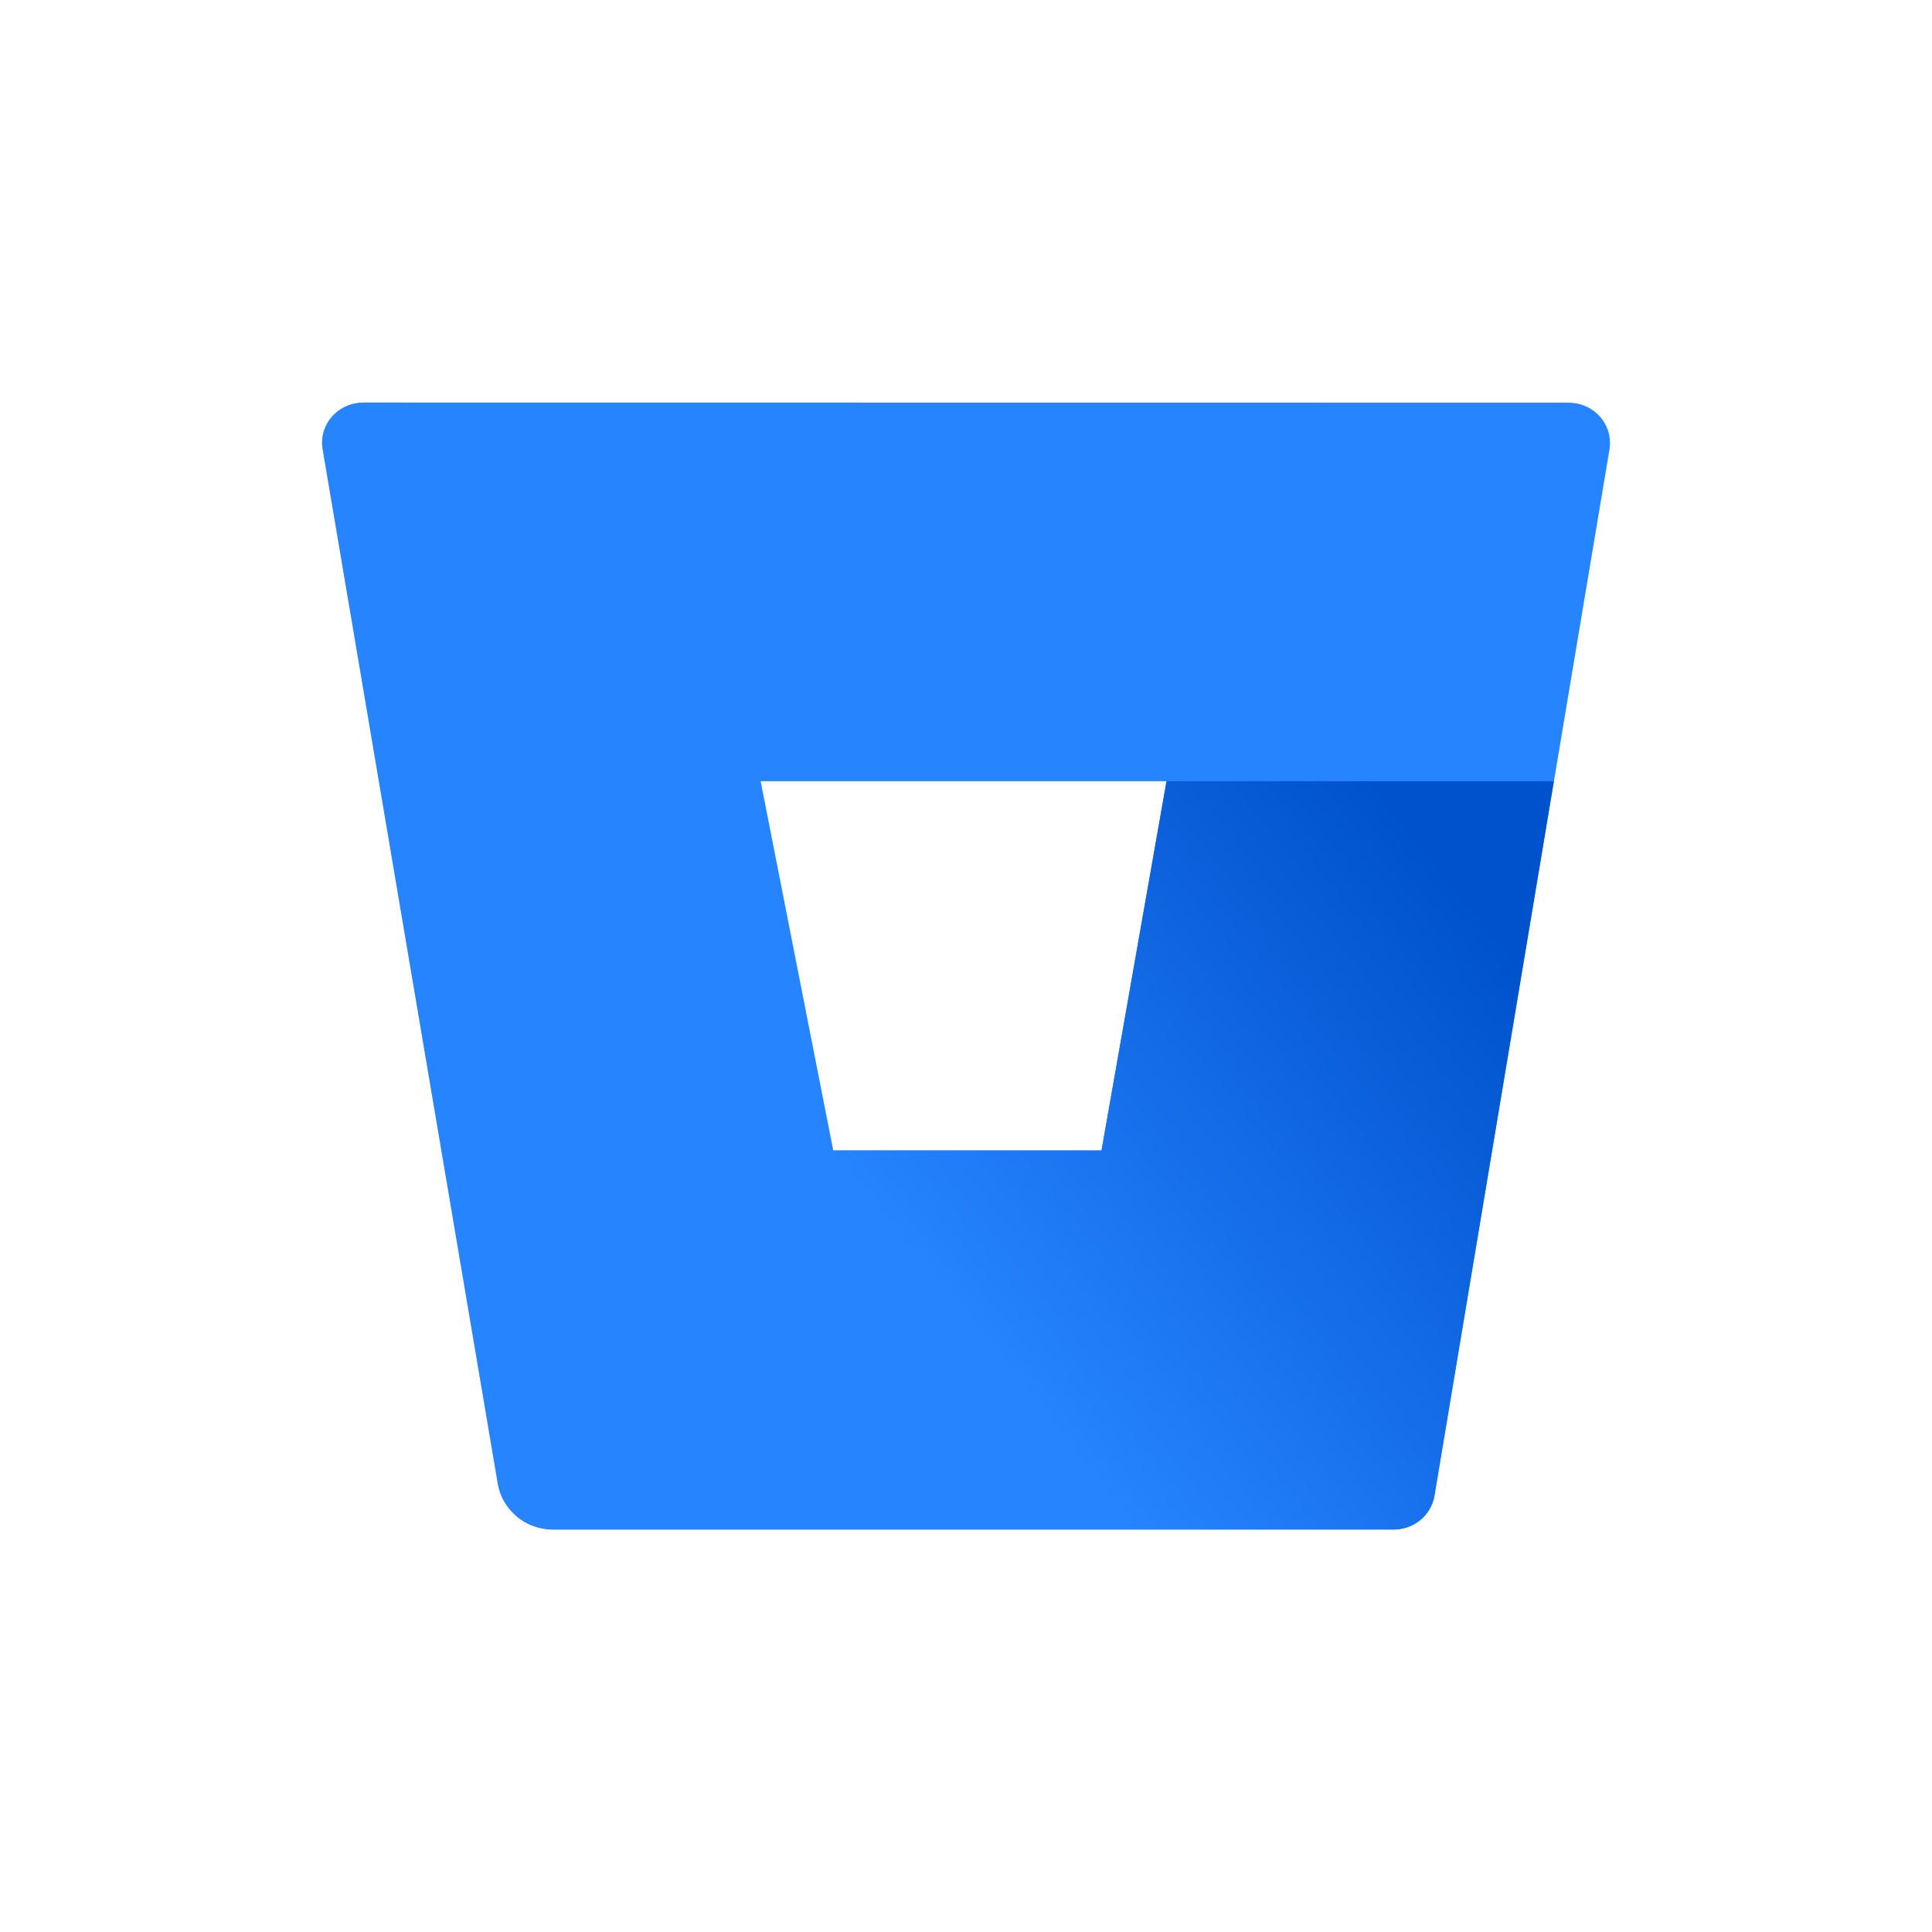
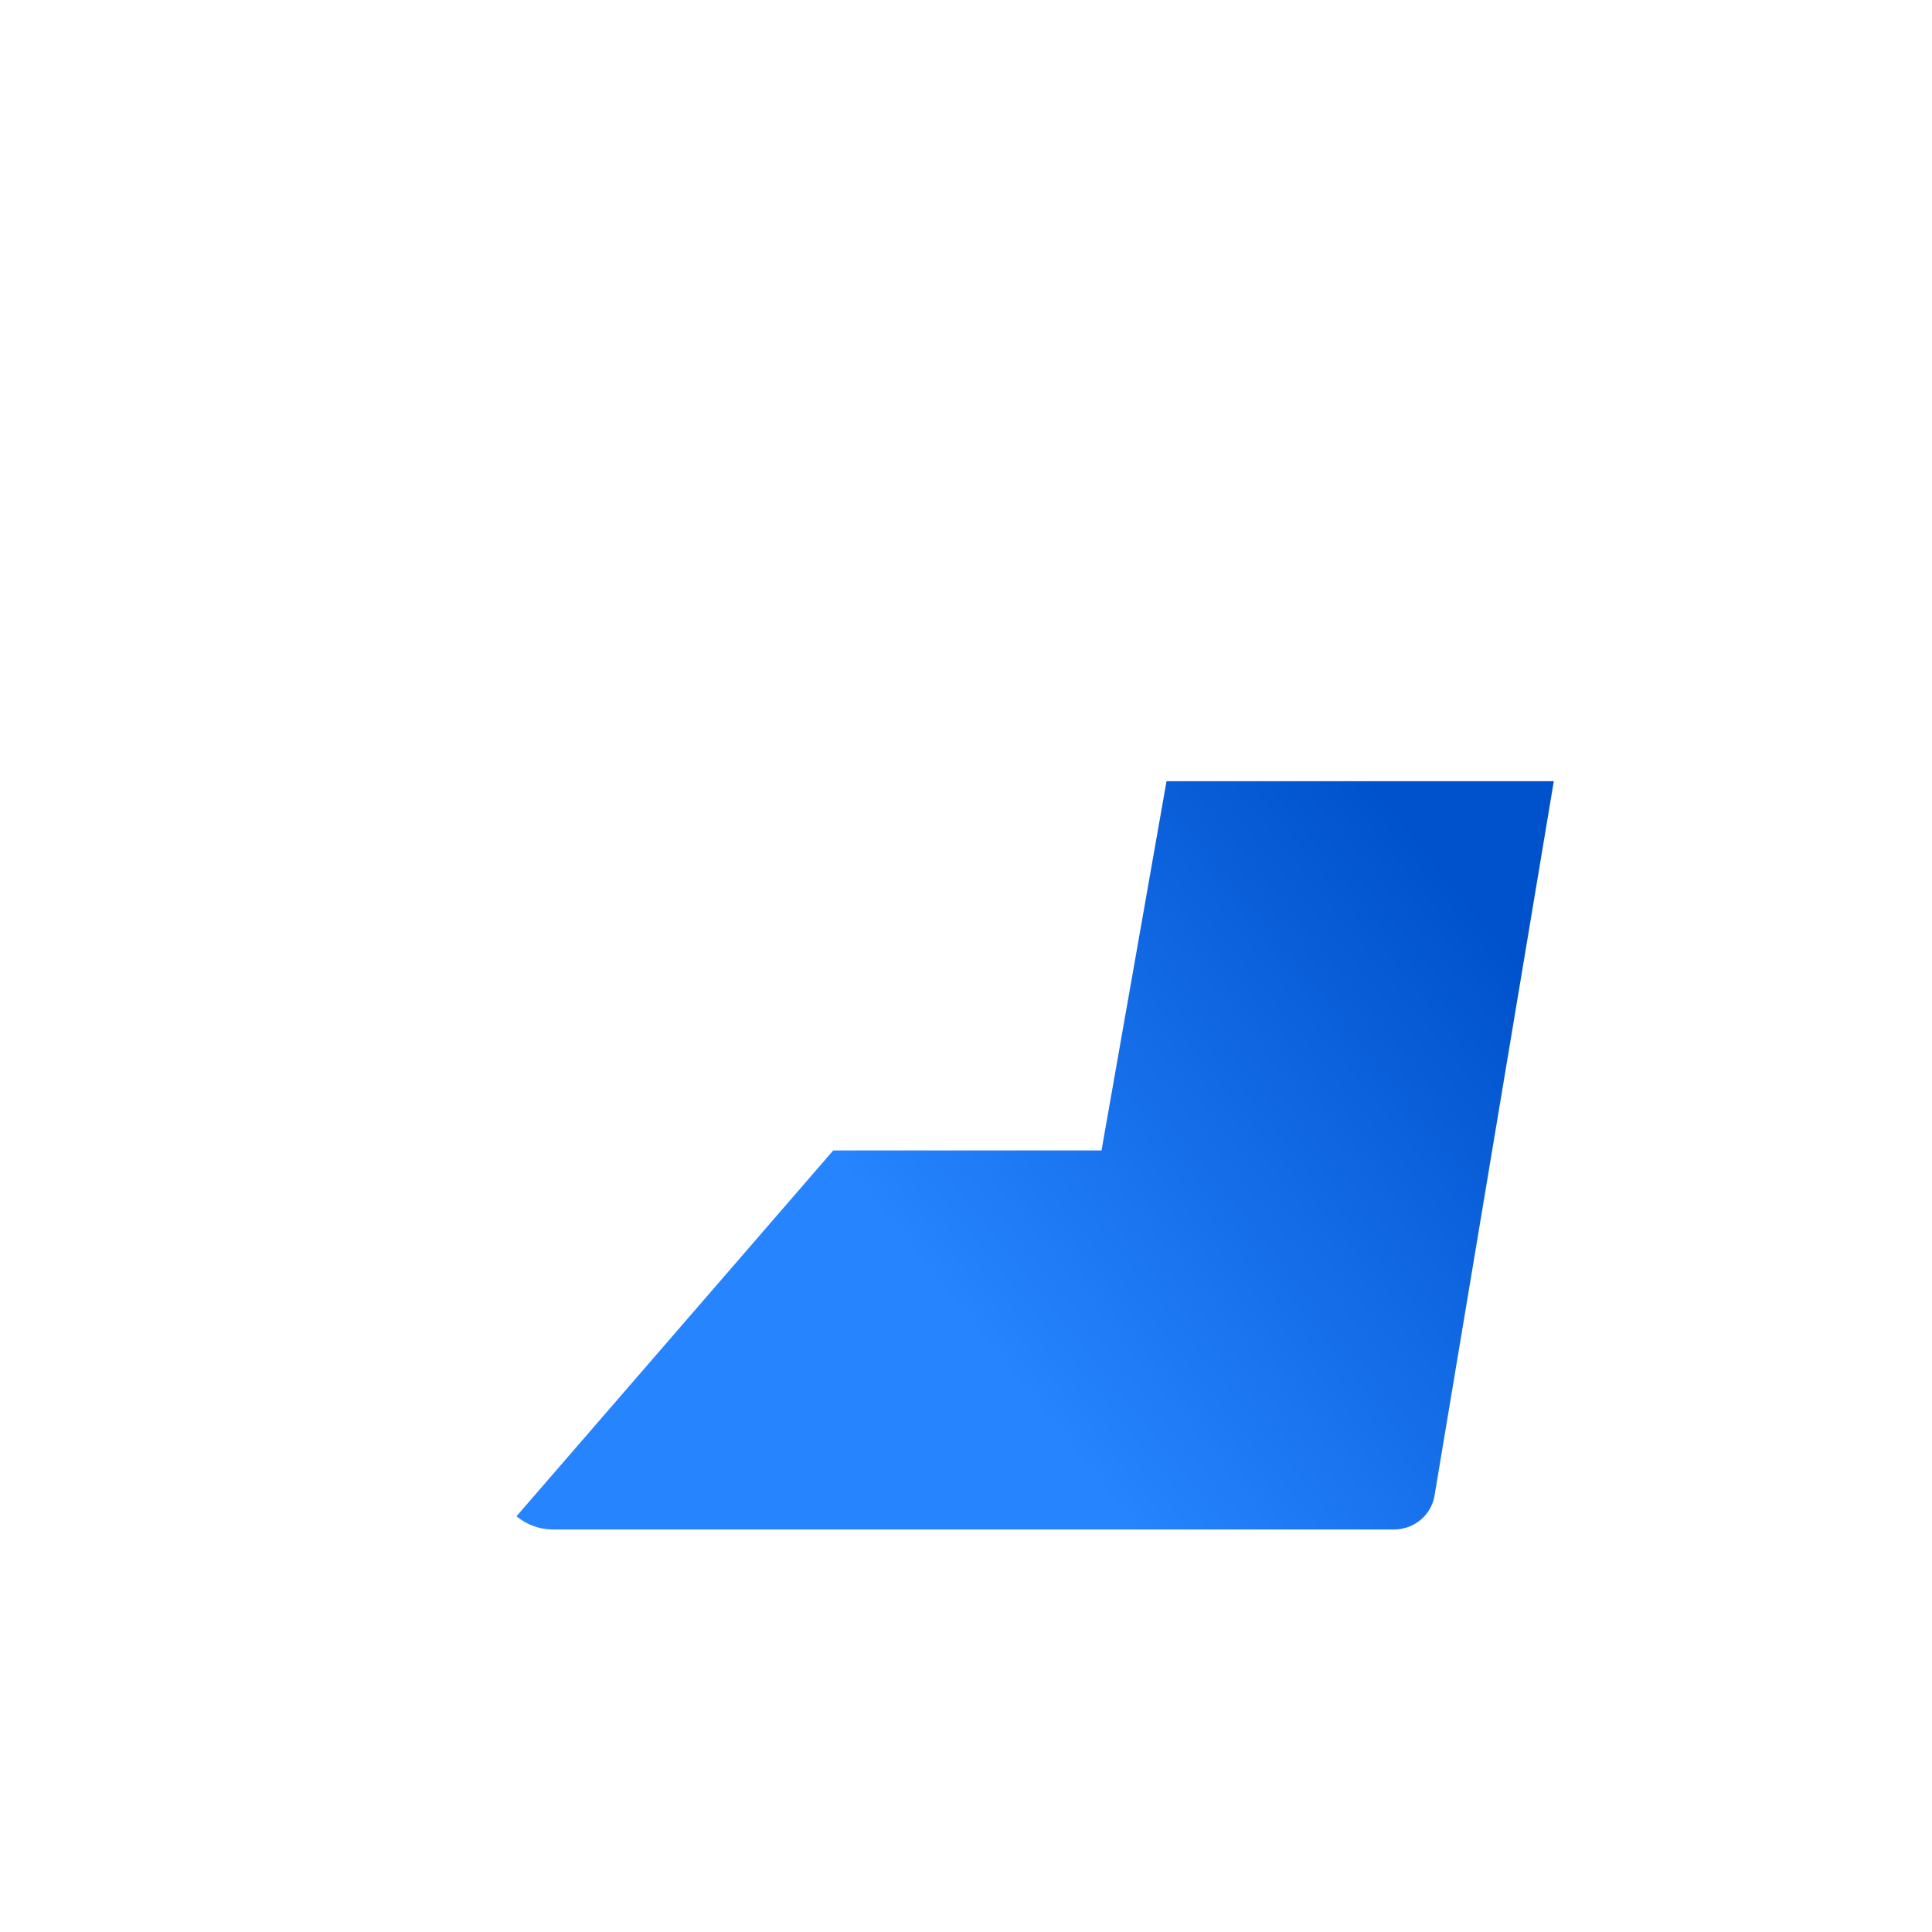
<svg xmlns="http://www.w3.org/2000/svg" width="28" height="28" viewBox="0 0 28 28" fill="none">
  <g style="mix-blend-mode:luminosity">
-     <path d="M5.273 5.834C4.943 5.83 4.671 6.086 4.667 6.408C4.667 6.441 4.669 6.475 4.675 6.509L7.214 21.506C7.279 21.885 7.614 22.163 8.009 22.167H20.189C20.486 22.171 20.739 21.962 20.787 21.677L23.326 6.512C23.378 6.194 23.157 5.895 22.831 5.844C22.797 5.838 22.763 5.836 22.728 5.836L5.273 5.834ZM15.964 16.673L12.076 16.673L11.024 11.322H16.906L15.964 16.673Z" fill="#2684FF" />
    <path d="M22.519 11.322H16.906L15.964 16.673L12.076 16.673L7.485 21.975C7.631 22.097 7.817 22.165 8.009 22.167L20.192 22.167C20.488 22.171 20.742 21.962 20.79 21.678L22.519 11.322Z" fill="url(#paint0_linear_902_43229)" />
  </g>
  <defs>
    <linearGradient id="paint0_linear_902_43229" x1="23.819" y1="12.823" x2="14.735" y2="20.109" gradientUnits="userSpaceOnUse">
      <stop offset="0.18" stop-color="#0052CC" />
      <stop offset="1" stop-color="#2684FF" />
    </linearGradient>
  </defs>
</svg>